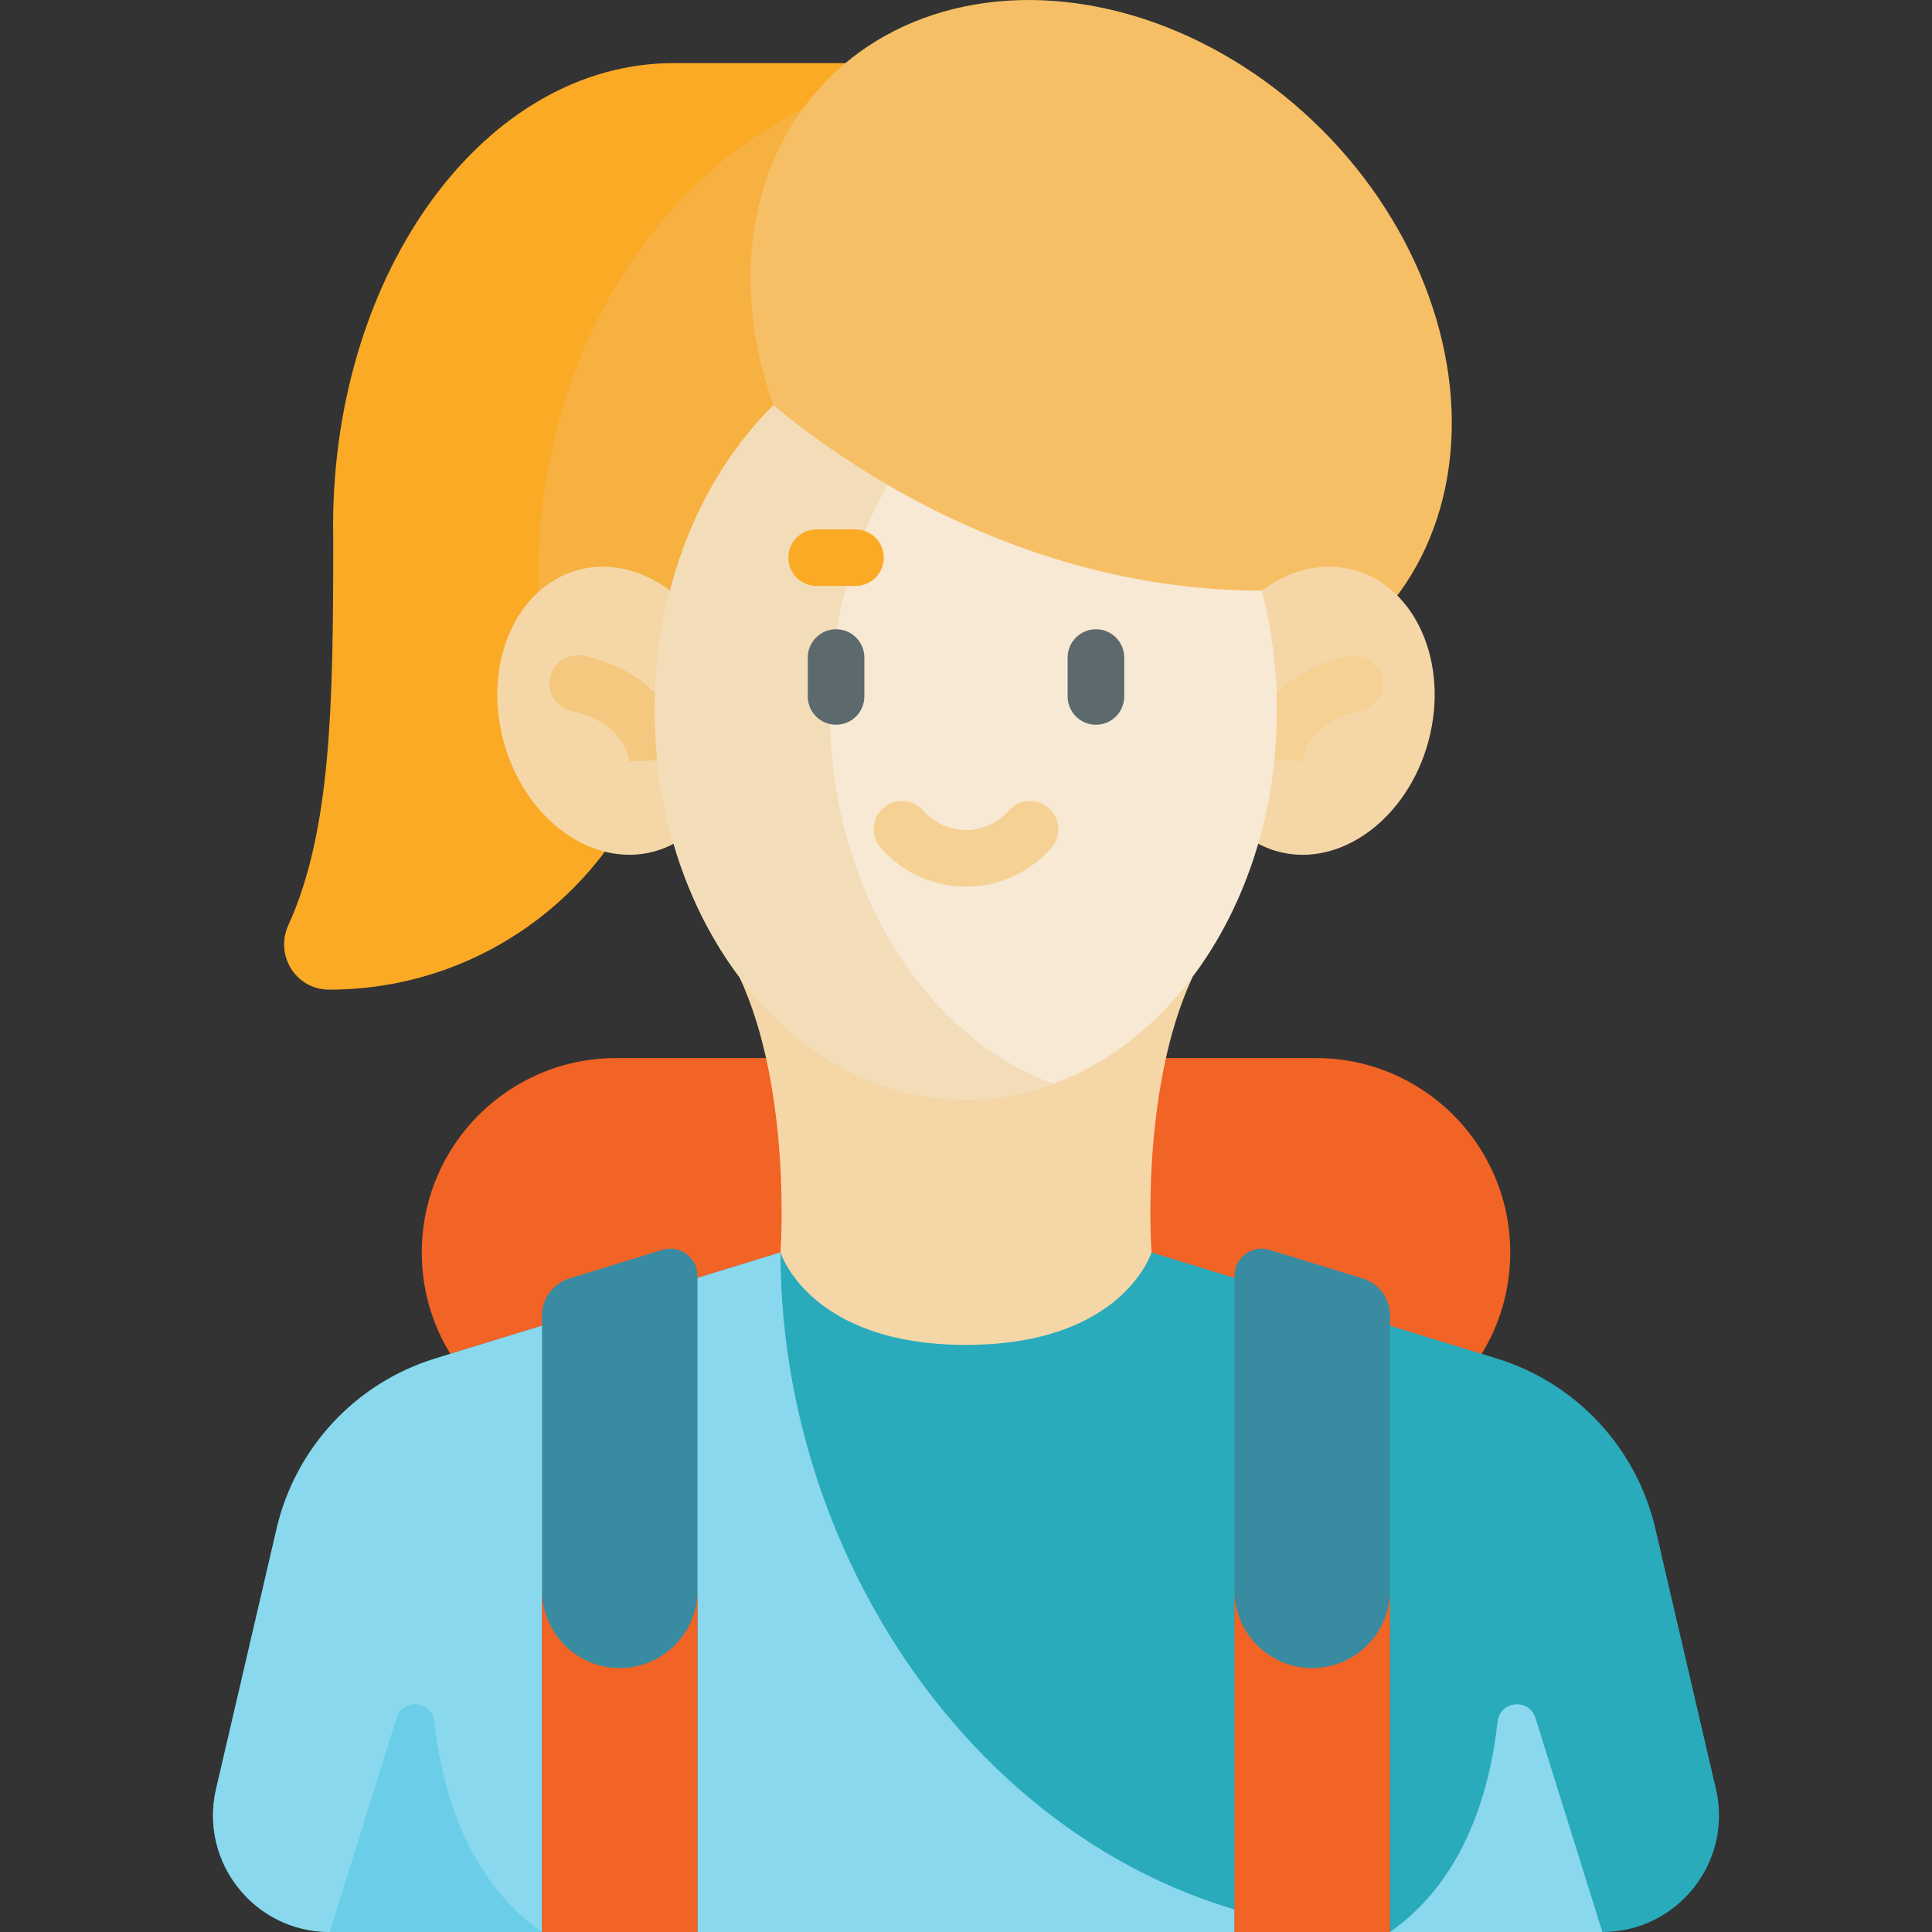
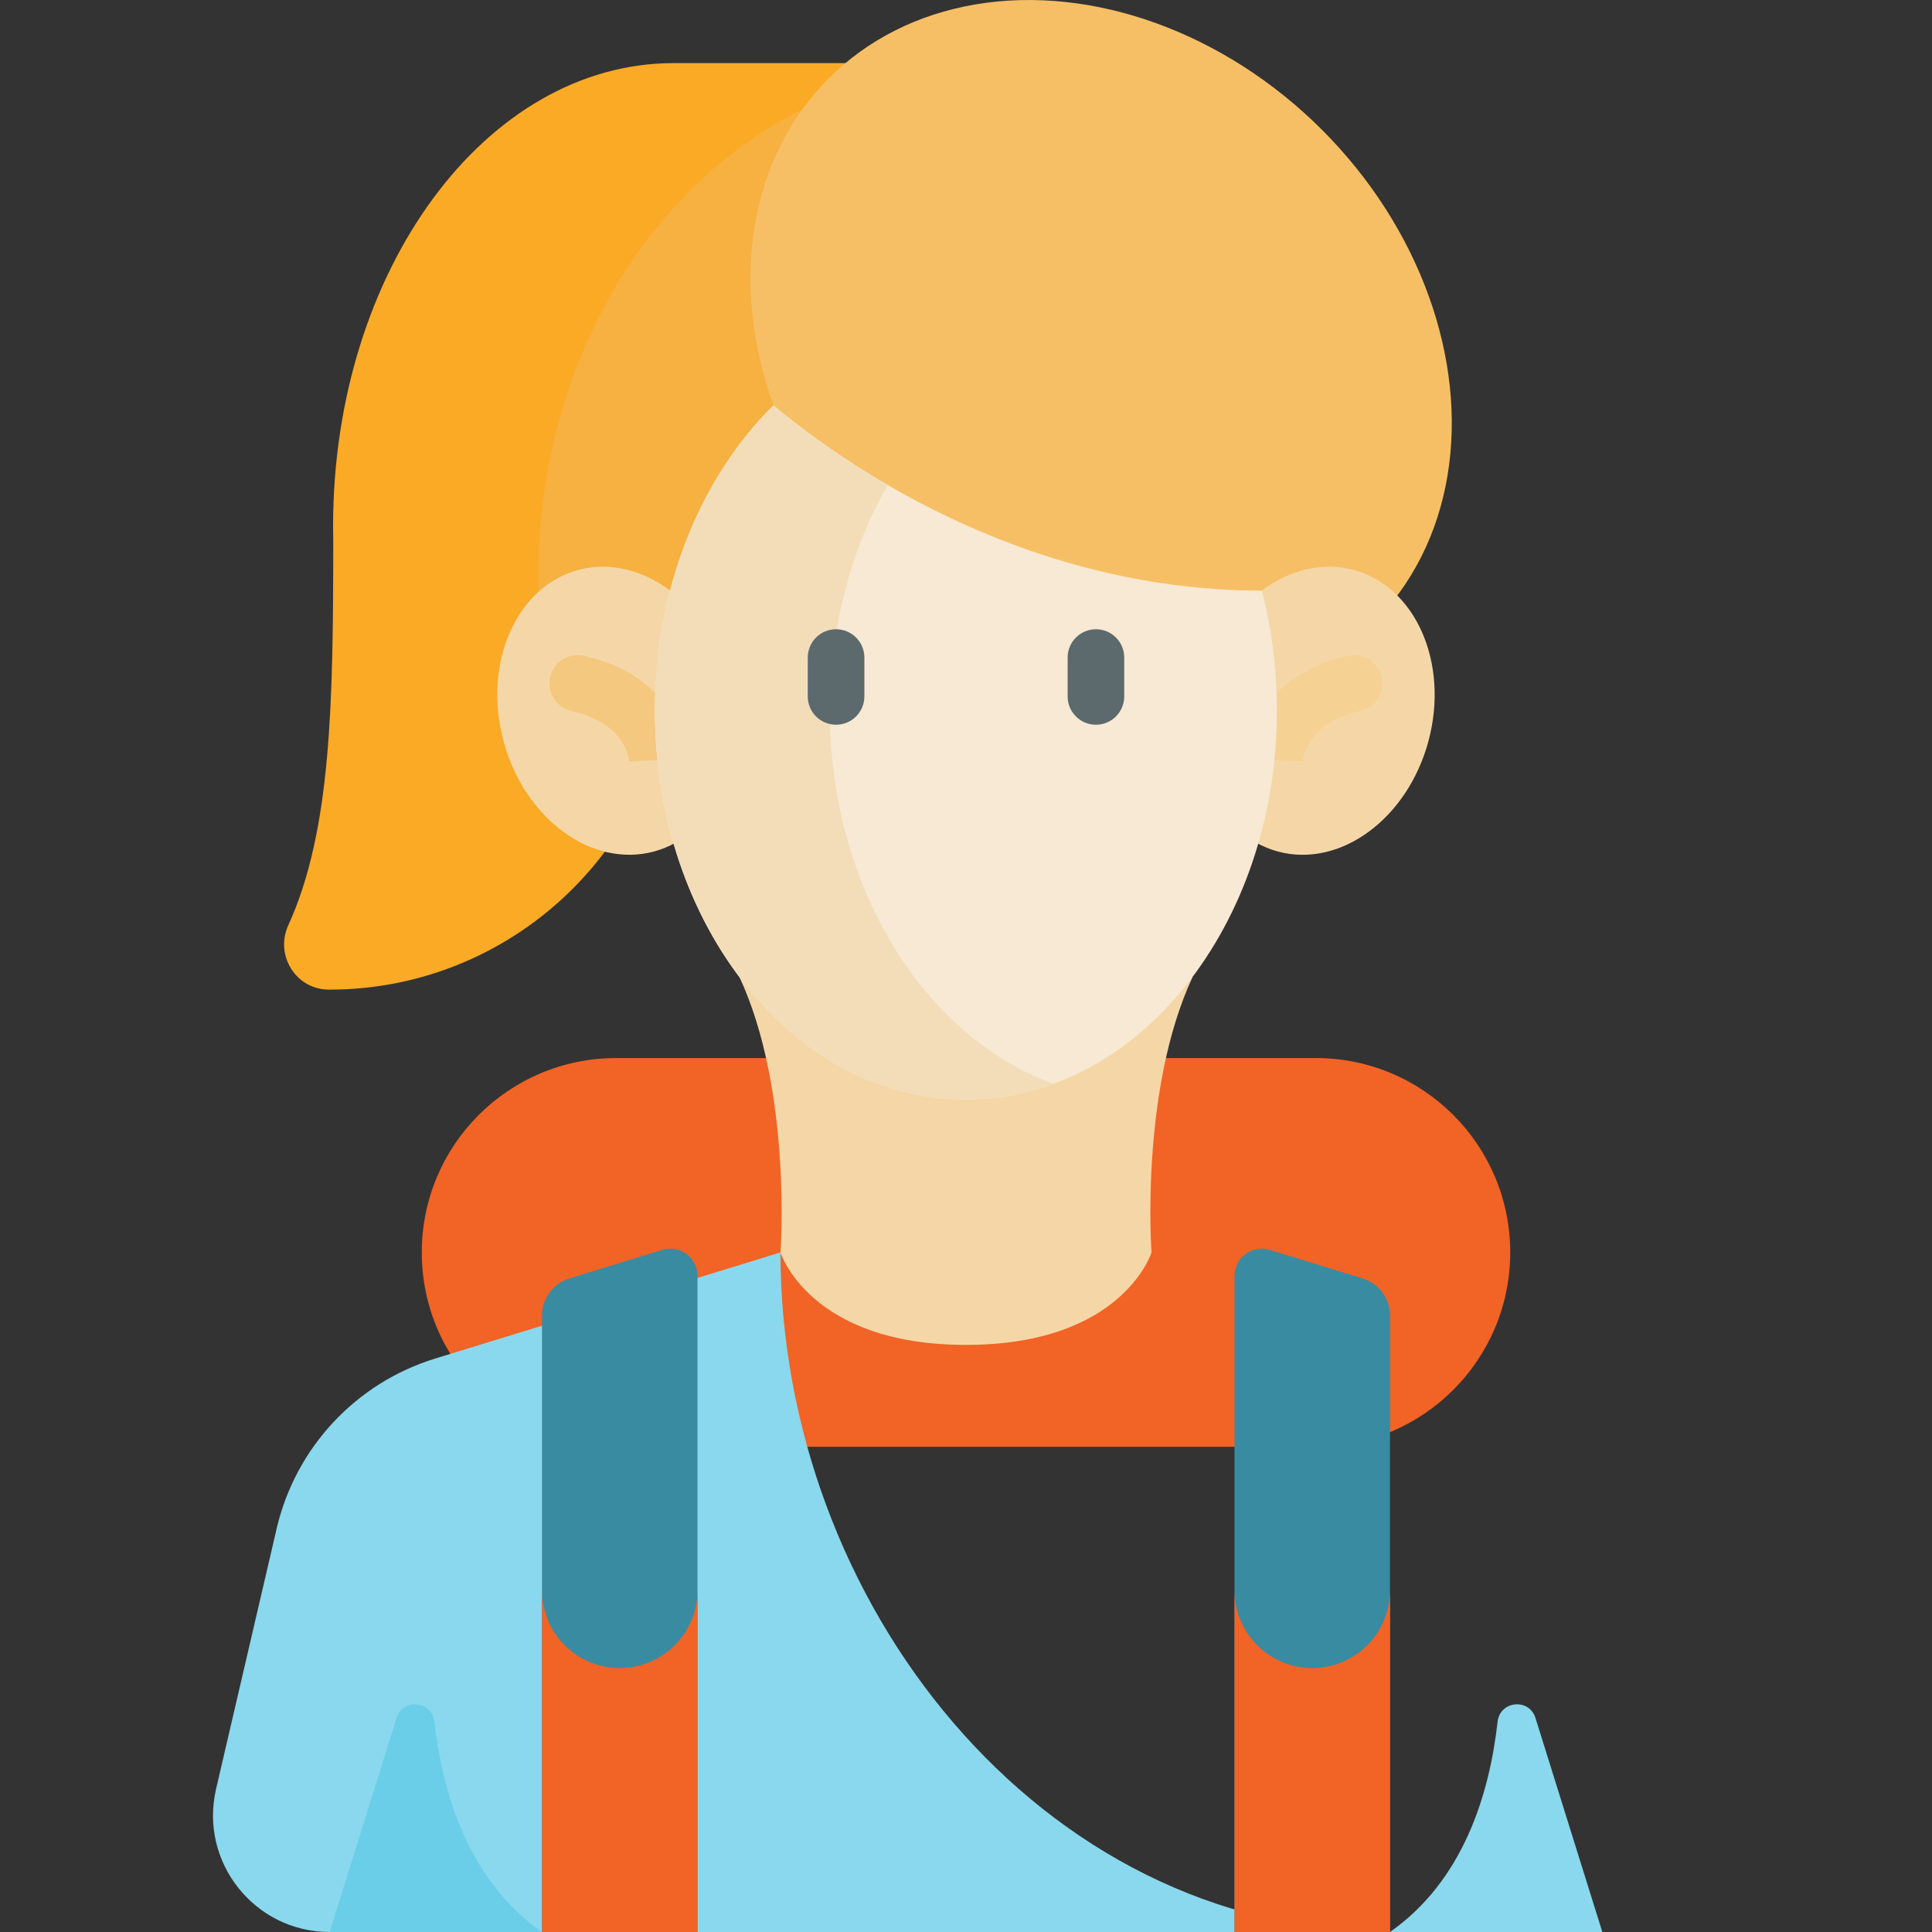
<svg xmlns="http://www.w3.org/2000/svg" xml:space="preserve" id="student" x="0" y="0" enable-background="new 0 0 512 512" version="1.1" viewBox="0 0 512 512">
  <rect x="0" y="0" width="512" height="512" fill="#333333" stroke="none" />
  <path fill="#fbaa26" d="M178.528,16.726c-49.847,0-90.257,54.966-90.257,122.77c0,1.236,0.017,2.467,0.044,3.695    c-0.018,43.111-0.498,76.982-11.904,101.982c-3.647,7.993,2.015,17.093,10.801,17.093h0c50.432,0,91.316-40.883,91.316-91.316    h86.655V16.726H178.528z" class="colorf79f13 svgShape" />
  <path fill="#f26326" d="M348.716,280.396H163.284c-28.448,0-51.509,23.061-51.509,51.509v0c0,28.448,23.061,51.509,51.509,51.509     h185.433c28.448,0,51.509-23.061,51.509-51.509v0C400.225,303.457,377.164,280.396,348.716,280.396z" class="color7c6a7a svgShape" />
-   <path fill="#29abbc" d="M454.738,474.091l-16.053-68.999c-4.988-21.441-21.004-38.611-42.046-45.077l-91.475-28.11h-98.328     l-91.474,28.11c-21.042,6.466-37.058,23.636-42.046,45.077l-16.053,68.999C52.753,493.471,67.466,512,87.364,512h337.273     C444.534,512,459.247,493.471,454.738,474.091z" class="colord9b0f1 svgShape" />
  <path fill="#8ad8ed" d="M206.836,331.905l-91.474,28.11c-21.042,6.466-37.058,23.636-42.046,45.077l-16.053,68.999     C52.753,493.471,67.466,512,87.364,512h281C275.02,512,206.836,423.964,206.836,331.905z" class="colorc98aed svgShape" />
  <path fill="#6acee9" d="M87.364,512l17.723-56.721c1.665-5.329,9.413-4.573,10.033,0.975c2.159,19.297,9.133,42.173,28.516,55.746    H87.364z" class="colorb86ae9 svgShape" />
  <path fill="#8ad8ed" d="M424.636,512l-17.723-56.721c-1.665-5.329-9.413-4.573-10.033,0.975    c-2.159,19.297-9.133,42.173-28.516,55.746H424.636z" class="colorc98aed svgShape" />
  <path fill="#f5d7a7" d="M316.068,258.874H195.932c14.06,30.091,10.904,73.03,10.904,73.03S214.42,356.41,256,356.41     s49.164-24.505,49.164-24.505S302.007,288.966,316.068,258.874z" class="colorf5d6a7 svgShape" />
  <path fill="#398ba1" d="M327.156 338.121V512h41.207V348.636c0-4.524-2.951-8.518-7.276-9.847l-24.602-7.56C331.849 329.803 327.156 333.271 327.156 338.121zM184.844 338.121V512h-41.207V348.636c0-4.524 2.951-8.518 7.276-9.847l24.602-7.56C180.151 329.803 184.844 333.271 184.844 338.121z" class="color857e83 svgShape" />
  <path fill="#f26326" d="M164.24 442.056c-11.379 0-20.604-9.225-20.604-20.604V512h41.207v-90.548C184.844 432.832 175.619 442.056 164.24 442.056zM347.76 442.056c-11.379 0-20.604-9.225-20.604-20.604V512h41.207v-90.548C368.364 432.832 359.139 442.056 347.76 442.056z" class="color7c6a7a svgShape" />
  <path fill="#f6b141" d="M365.65,186.622c2.379-10.804,3.648-22.138,3.648-33.822c0-73.964-50.735-133.924-113.32-133.924     c-62.585,0-113.32,59.96-113.32,133.924c0,11.685,1.269,23.018,3.648,33.822H365.65z" class="colorf6ad41 svgShape" />
  <ellipse cx="291.815" cy="92.928" fill="#f7bf65" rx="82.773" ry="102.071" transform="rotate(-45.001 291.816 92.931)" class="colorf7ba65 svgShape" />
  <ellipse cx="163.284" cy="188.349" fill="#f5d7a7" rx="30.905" ry="38.632" transform="rotate(-14.999 163.297 188.363)" class="colorf5d6a7 svgShape" />
  <ellipse cx="348.716" cy="188.349" fill="#f5d7a7" rx="38.632" ry="30.905" transform="rotate(-75.001 348.723 188.356)" class="colorf5d6a7 svgShape" />
  <path fill="#f5c87f" d="M166.762,201.91c-0.085-1.05-1.229-10.348-15.303-13.486c-4.043-0.902-6.589-4.91-5.688-8.953    c0.902-4.043,4.909-6.583,8.953-5.688c25.853,5.767,26.982,26.505,27.018,27.385l-14.988,0.604L166.762,201.91z" class="colorf5c67f svgShape" />
  <path fill="#f6d194" d="M345.238,201.91l0.008-0.139l-14.988-0.604c0.035-0.88,1.165-21.618,27.018-27.385    c4.041-0.896,8.052,1.645,8.953,5.688s-1.645,8.051-5.688,8.953C346.468,191.562,345.323,200.86,345.238,201.91z" class="colorf6d094 svgShape" />
  <path fill="#f7e9d3" d="M204.973,107.428c-19.129,18.865-31.41,48.1-31.41,80.922c0,56.895,36.898,103.018,82.415,103.018     c45.516,0,82.415-46.123,82.415-103.018c0-11.109-1.413-21.805-4.016-31.829C269.848,156.519,221.534,121.324,204.973,107.428z" class="colorf7ead3 svgShape" />
  <path fill="#f3ddb9" d="M219.922,188.35c0-22.313,5.685-42.958,15.329-59.824c-13.855-8.042-24.203-16.001-30.278-21.098     c-19.129,18.865-31.41,48.1-31.41,80.922c0,56.895,36.898,103.018,82.415,103.018c8.049,0,15.826-1.449,23.179-4.137     C244.927,274.713,219.922,235.184,219.922,188.35z" class="colorf3dbb9 svgShape" />
-   <path fill="#f6d194" d="M256,234.976c-8.668,0-16.911-3.754-22.615-10.3c-2.722-3.123-2.396-7.86,0.727-10.582    c3.122-2.721,7.859-2.396,10.582,0.727c2.854,3.276,6.976,5.155,11.307,5.155s8.452-1.879,11.307-5.155    c2.722-3.123,7.457-3.448,10.582-0.727c3.122,2.722,3.448,7.459,0.727,10.582C272.911,231.222,264.668,234.976,256,234.976z" class="colorf6d094 svgShape" />
  <path fill="#5c696d" d="M290.434 192.062c-4.143 0-7.5-3.357-7.5-7.5v-10.303c0-4.143 3.357-7.5 7.5-7.5s7.5 3.357 7.5 7.5v10.303C297.934 188.704 294.576 192.062 290.434 192.062zM221.566 192.062c-4.143 0-7.5-3.357-7.5-7.5v-10.303c0-4.143 3.357-7.5 7.5-7.5s7.5 3.357 7.5 7.5v10.303C229.066 188.704 225.709 192.062 221.566 192.062z" class="color6d5c6c svgShape" />
-   <path fill="#fbaa26" d="M226.717,155.287h-10.302c-4.143,0-7.5-3.357-7.5-7.5s3.357-7.5,7.5-7.5h10.302c4.143,0,7.5,3.357,7.5,7.5    S230.859,155.287,226.717,155.287z" class="colorf79f13 svgShape" />
</svg>